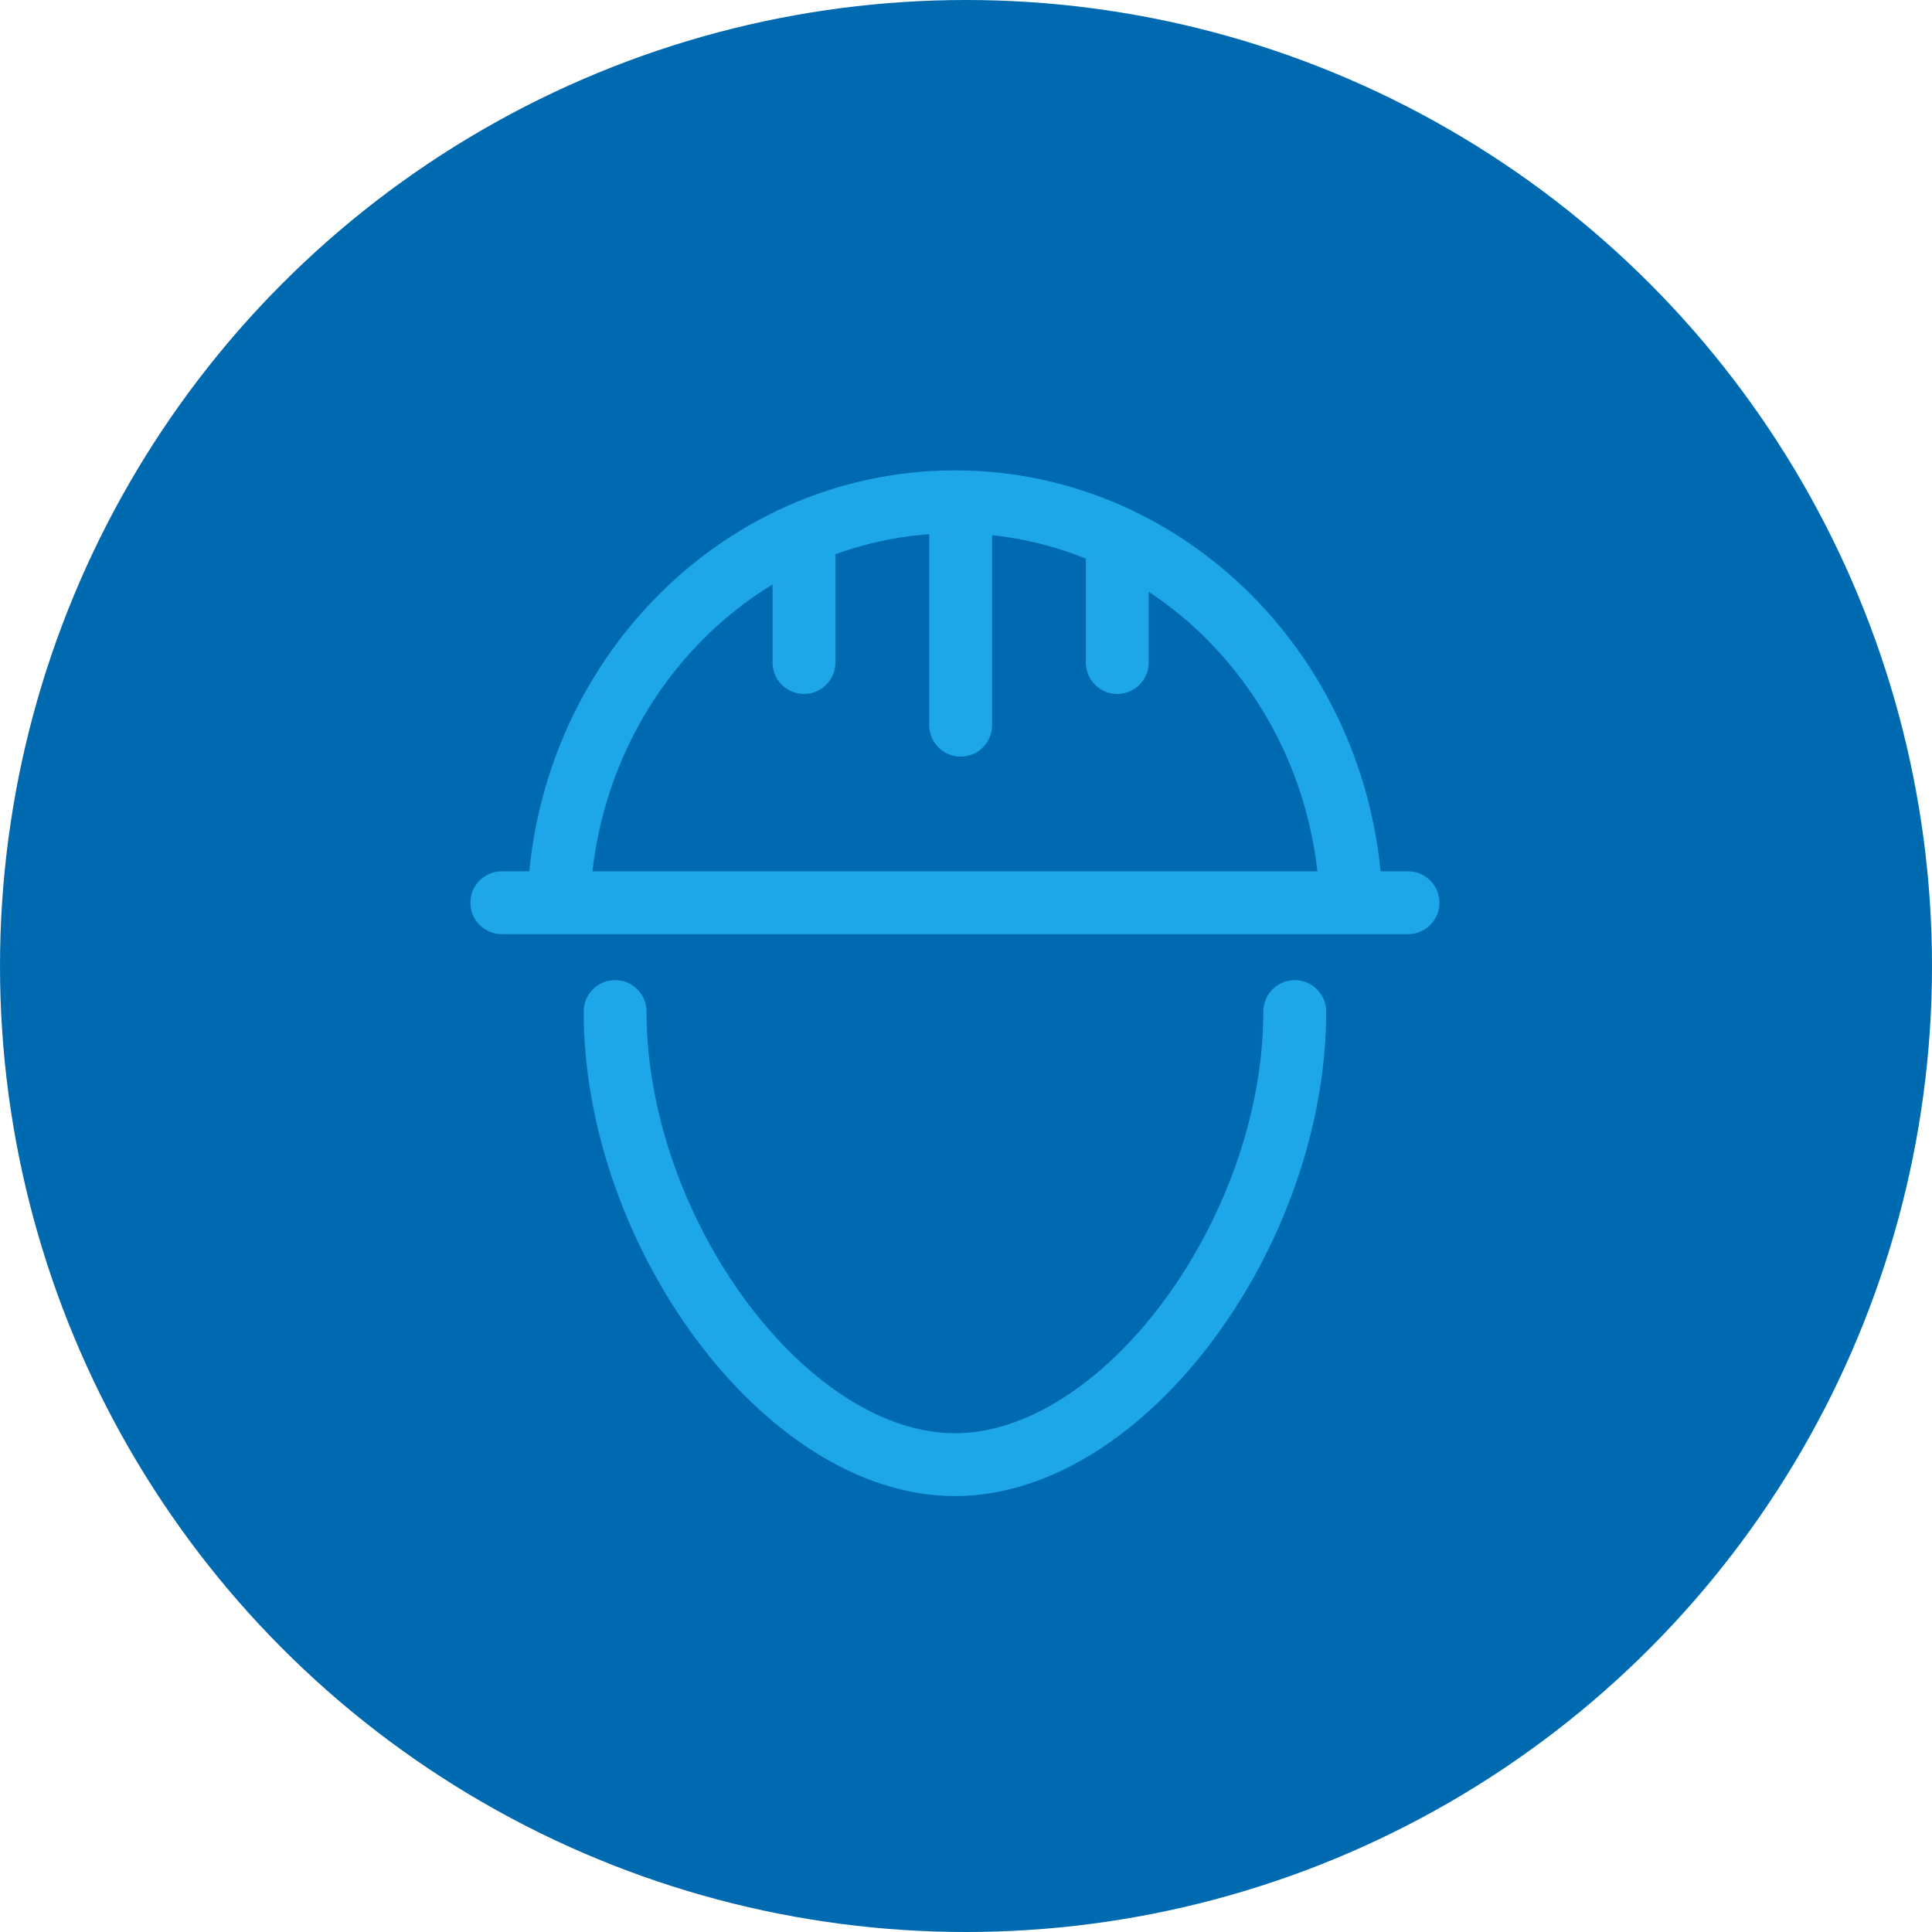
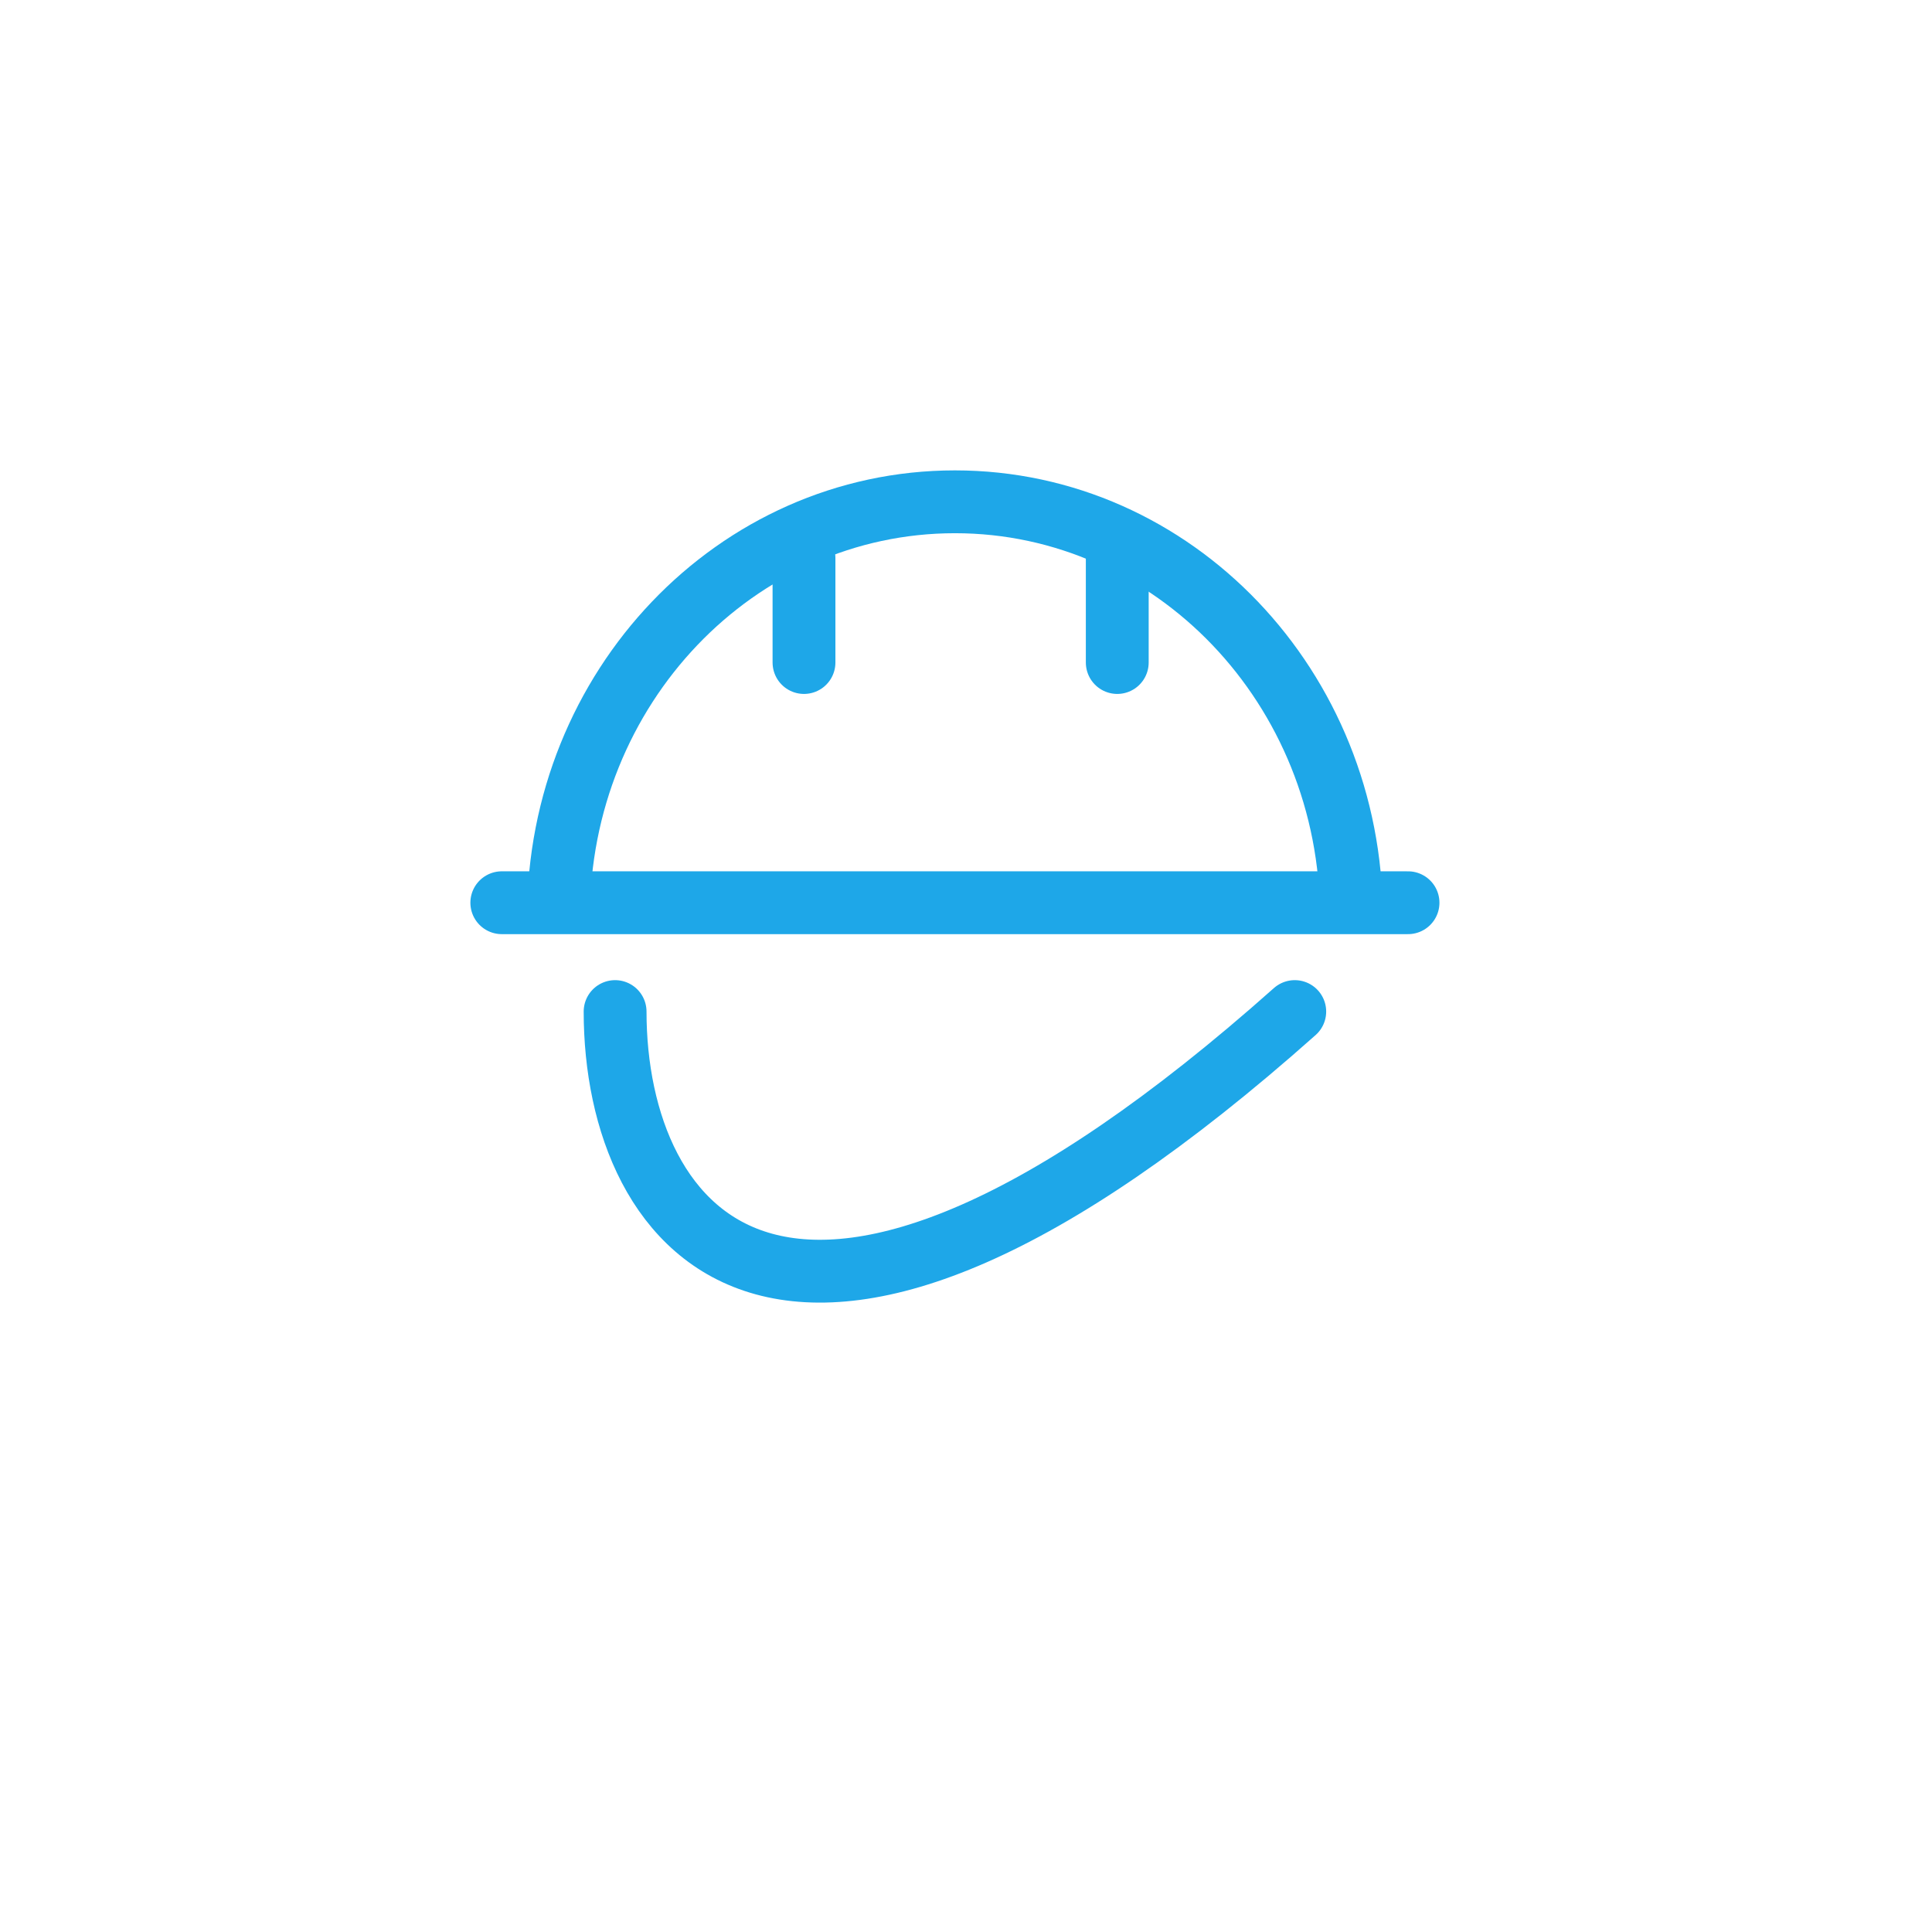
<svg xmlns="http://www.w3.org/2000/svg" width="48" height="48" viewBox="0 0 48 48" fill="none">
-   <circle cx="24" cy="24" r="24" fill="#006AB1" />
  <path d="M12.467 22.428H34.982" stroke="#1EA7E8" stroke-width="1.561" stroke-linecap="round" />
-   <path d="M23.867 12.827V18.017" stroke="#1EA7E8" stroke-width="1.561" stroke-linecap="round" />
  <path d="M27.758 13.865V16.46" stroke="#1EA7E8" stroke-width="1.561" stroke-linecap="round" />
  <path d="M19.975 13.865V16.46" stroke="#1EA7E8" stroke-width="1.561" stroke-linecap="round" />
  <path d="M33.575 22.787C33.575 17.088 29.165 12.467 23.725 12.467C18.285 12.467 13.875 17.088 13.875 22.787" stroke="#1EA7E8" stroke-width="1.561" />
-   <path d="M32.168 25.132C32.168 30.603 27.931 36.389 23.725 36.389C19.518 36.389 15.282 30.603 15.282 25.132" stroke="#1EA7E8" stroke-width="1.561" stroke-linecap="round" />
+   <path d="M32.168 25.132C19.518 36.389 15.282 30.603 15.282 25.132" stroke="#1EA7E8" stroke-width="1.561" stroke-linecap="round" />
</svg>